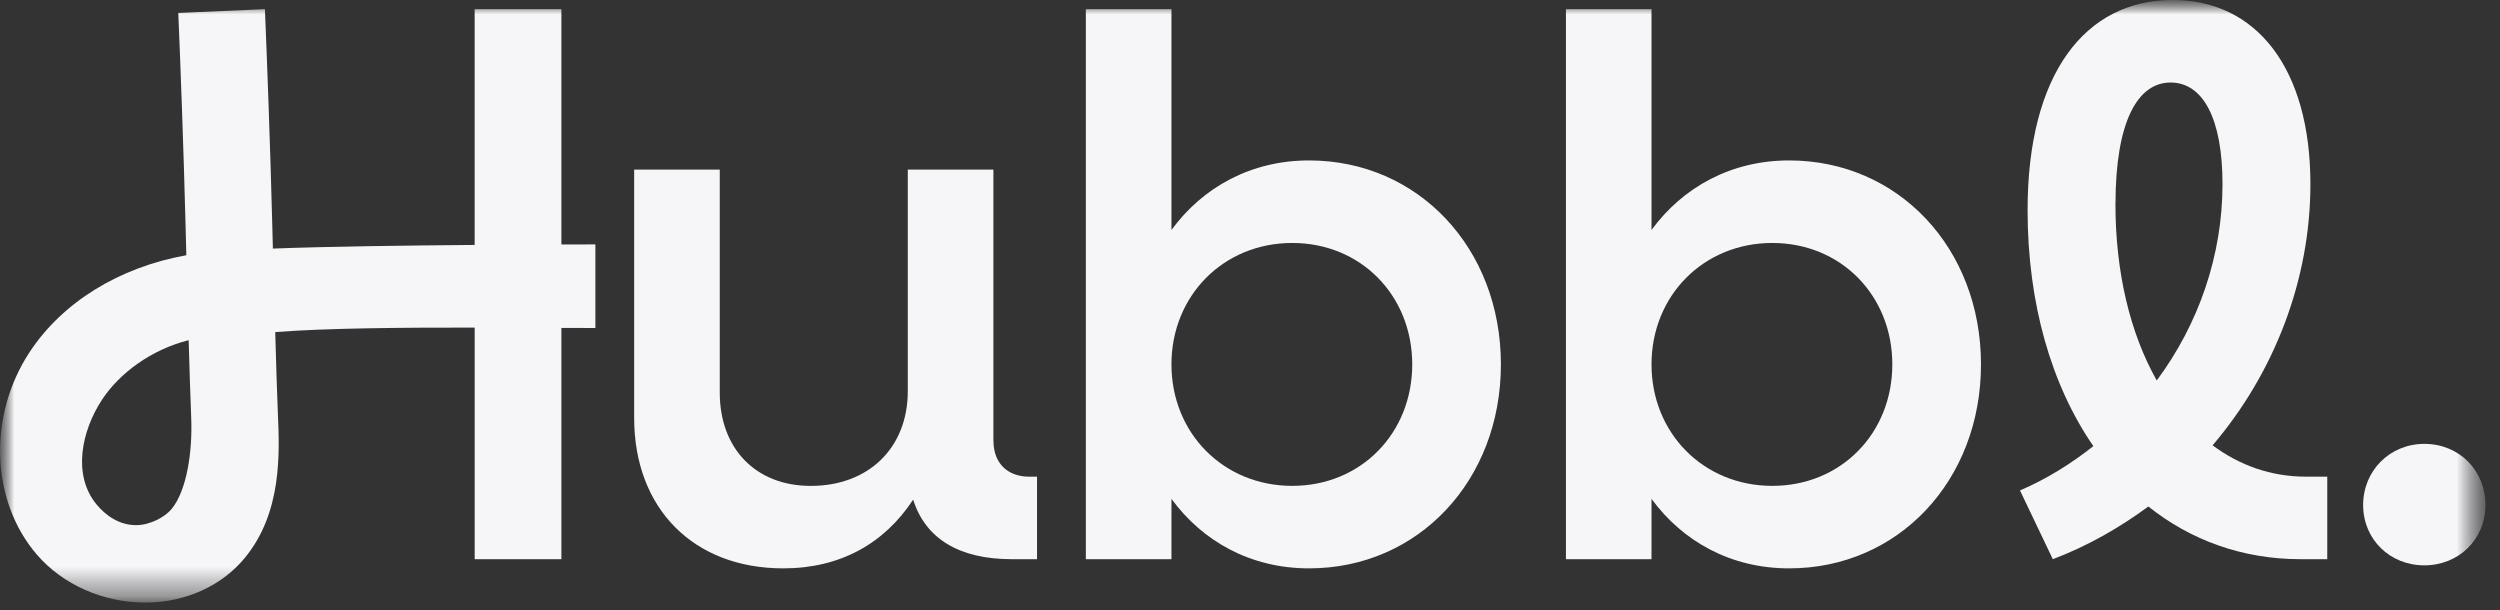
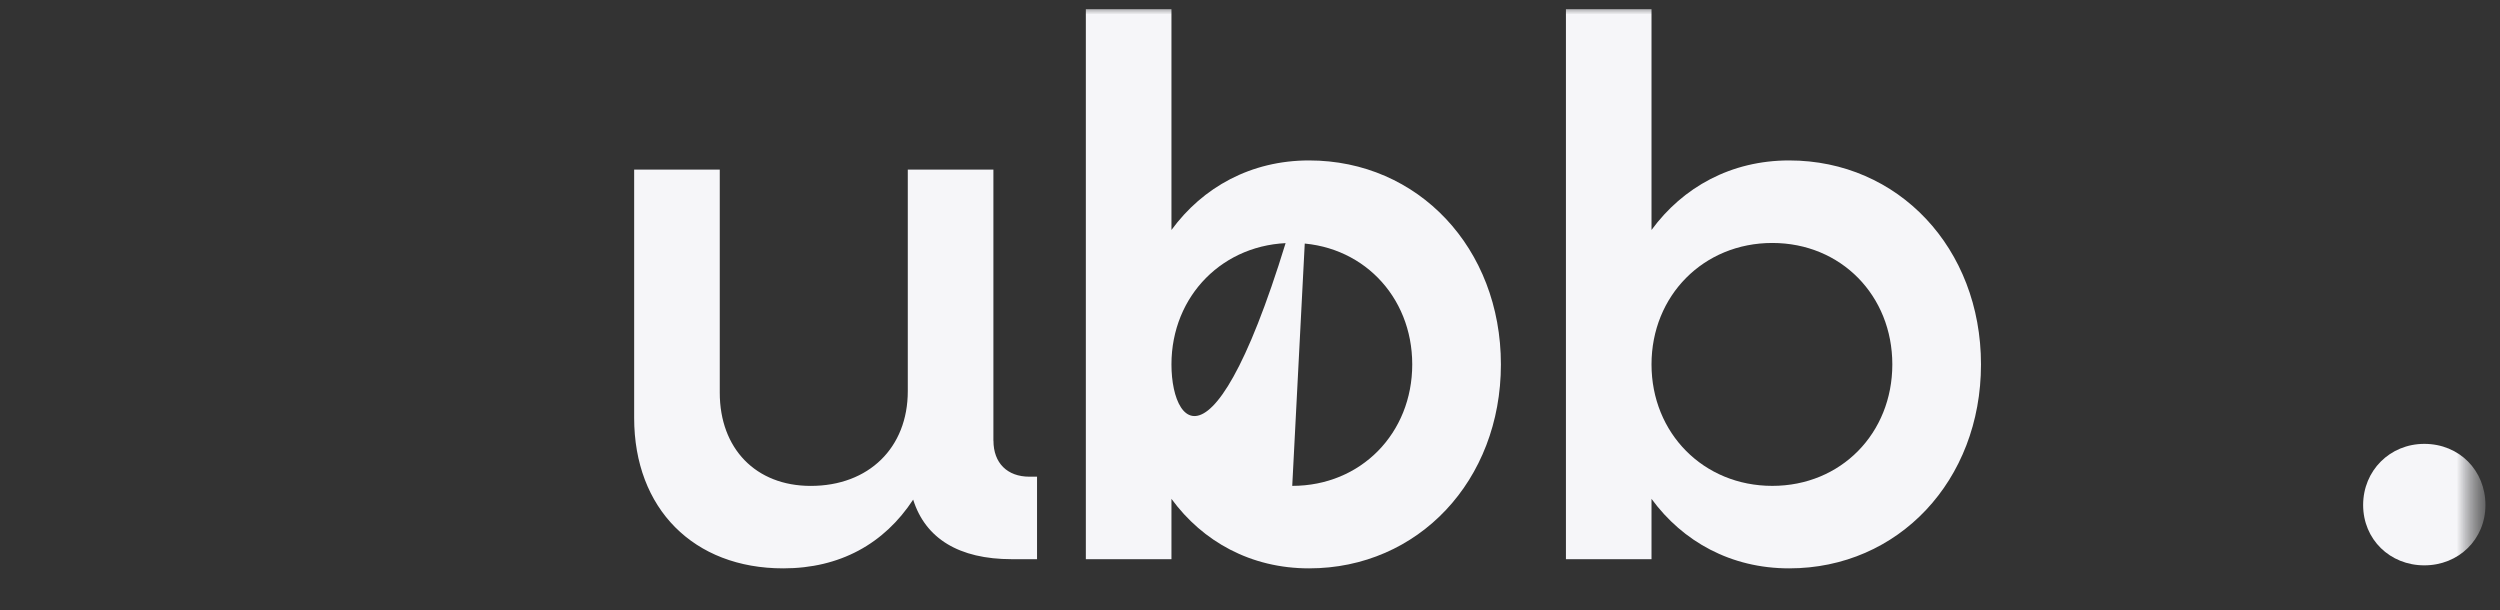
<svg xmlns="http://www.w3.org/2000/svg" width="86" height="21" viewBox="0 0 86 21" fill="none">
  <rect x="0" y="0" width="86" height="21" fill="#333333" stroke="none" />
  <mask id="mask0_28452_16201" style="mask-type:luminance" maskUnits="userSpaceOnUse" x="0" y="0" width="86" height="21">
    <path d="M85.5 0H0V20.727H85.5V0Z" fill="white" />
  </mask>
  <g mask="url(#mask0_28452_16201)">
    <mask id="mask1_28452_16201" style="mask-type:luminance" maskUnits="userSpaceOnUse" x="0" y="0" width="86" height="21">
      <path d="M85.5 0.001H0V20.728H85.5V0.001Z" fill="white" />
    </mask>
    <g mask="url(#mask1_28452_16201)">
      <path d="M34.173 15.164V5.834H31.228V13.456C31.228 15.4 29.887 16.715 27.889 16.715C25.996 16.715 24.76 15.428 24.76 13.509V5.834H21.815V14.375C21.815 17.502 23.866 19.552 26.943 19.552C28.889 19.552 30.414 18.71 31.413 17.187C31.834 18.527 32.991 19.236 34.806 19.236H35.674V16.398H35.411C34.648 16.398 34.175 15.925 34.175 15.163L34.173 15.164Z" fill="#F6F6F9" />
-       <path d="M45.031 5.519C43.033 5.519 41.376 6.439 40.298 7.911V0.316H37.353V19.237H40.298V17.161C41.376 18.633 43.033 19.552 45.031 19.552C48.791 19.552 51.631 16.531 51.631 12.536C51.631 8.541 48.791 5.519 45.031 5.519ZM44.453 16.714C42.087 16.714 40.298 14.901 40.298 12.536C40.298 10.171 42.086 8.358 44.453 8.358C46.82 8.358 48.581 10.171 48.581 12.536C48.581 14.901 46.819 16.714 44.453 16.714Z" fill="#F6F6F9" />
+       <path d="M45.031 5.519C43.033 5.519 41.376 6.439 40.298 7.911V0.316H37.353V19.237H40.298V17.161C41.376 18.633 43.033 19.552 45.031 19.552C48.791 19.552 51.631 16.531 51.631 12.536C51.631 8.541 48.791 5.519 45.031 5.519ZC42.087 16.714 40.298 14.901 40.298 12.536C40.298 10.171 42.086 8.358 44.453 8.358C46.82 8.358 48.581 10.171 48.581 12.536C48.581 14.901 46.819 16.714 44.453 16.714Z" fill="#F6F6F9" />
      <path d="M61.546 5.519C59.547 5.519 57.891 6.439 56.812 7.911V0.316H53.868V19.237H56.812V17.161C57.891 18.633 59.547 19.552 61.546 19.552C65.306 19.552 68.146 16.531 68.146 12.536C68.146 8.541 65.306 5.519 61.546 5.519ZM60.967 16.714C58.601 16.714 56.812 14.901 56.812 12.536C56.812 10.171 58.6 8.358 60.967 8.358C63.335 8.358 65.096 10.171 65.096 12.536C65.096 14.901 63.334 16.714 60.967 16.714Z" fill="#F6F6F9" />
-       <path d="M76.112 15.321C78.242 12.824 79.478 9.618 79.478 6.334C79.478 2.34 77.612 0 74.744 0C71.721 0 69.749 2.549 69.749 7.227C69.749 10.433 70.564 13.245 72.011 15.347C71.248 15.951 70.407 16.476 69.487 16.871L70.617 19.236C71.801 18.789 72.905 18.159 73.904 17.423C75.35 18.579 77.138 19.236 79.137 19.236H80.058V16.397H79.321C78.113 16.397 77.034 16.003 76.114 15.32L76.112 15.321ZM72.773 7.017C72.773 4.179 73.536 2.839 74.666 2.839C75.796 2.839 76.454 4.101 76.454 6.335C76.454 8.778 75.638 11.144 74.192 13.088C73.272 11.459 72.771 9.356 72.771 7.018L72.773 7.017Z" fill="#F6F6F9" />
      <path d="M83.396 15.269C82.212 15.269 81.292 16.189 81.292 17.372C81.292 18.555 82.212 19.448 83.396 19.448C84.58 19.448 85.499 18.555 85.499 17.372C85.499 16.189 84.605 15.269 83.396 15.269Z" fill="#F6F6F9" />
-       <path d="M19.311 0.316H16.328V8.426C14.035 8.444 11.279 8.479 9.387 8.551C9.379 8.255 9.372 7.958 9.364 7.663C9.302 5.178 9.18 1.884 9.113 0.316L6.133 0.445C6.2 1.986 6.321 5.267 6.383 7.738C6.392 8.084 6.402 8.432 6.41 8.78C4.101 9.193 2.146 10.398 1.017 12.115C-0.424 14.307 -0.319 17.235 1.267 19.077C2.16 20.114 3.55 20.728 4.993 20.728C5.012 20.728 5.033 20.728 5.052 20.728C6.404 20.712 7.633 20.151 8.425 19.187C9.706 17.628 9.618 15.584 9.559 14.232C9.528 13.514 9.498 12.471 9.468 11.424C11.164 11.288 13.855 11.266 16.329 11.269V19.237H19.312V11.28C19.736 11.282 20.13 11.283 20.481 11.283V8.408C20.407 8.408 19.976 8.408 19.312 8.41V0.316H19.311ZM5.905 17.507C5.674 17.789 5.166 18.06 4.696 18.065C4.111 18.072 3.636 17.738 3.313 17.343C2.488 16.334 2.806 14.819 3.508 13.752C4.11 12.837 5.198 12.029 6.49 11.702C6.519 12.684 6.548 13.671 6.577 14.36C6.628 15.549 6.42 16.881 5.905 17.507Z" fill="#F6F6F9" />
    </g>
  </g>
</svg>